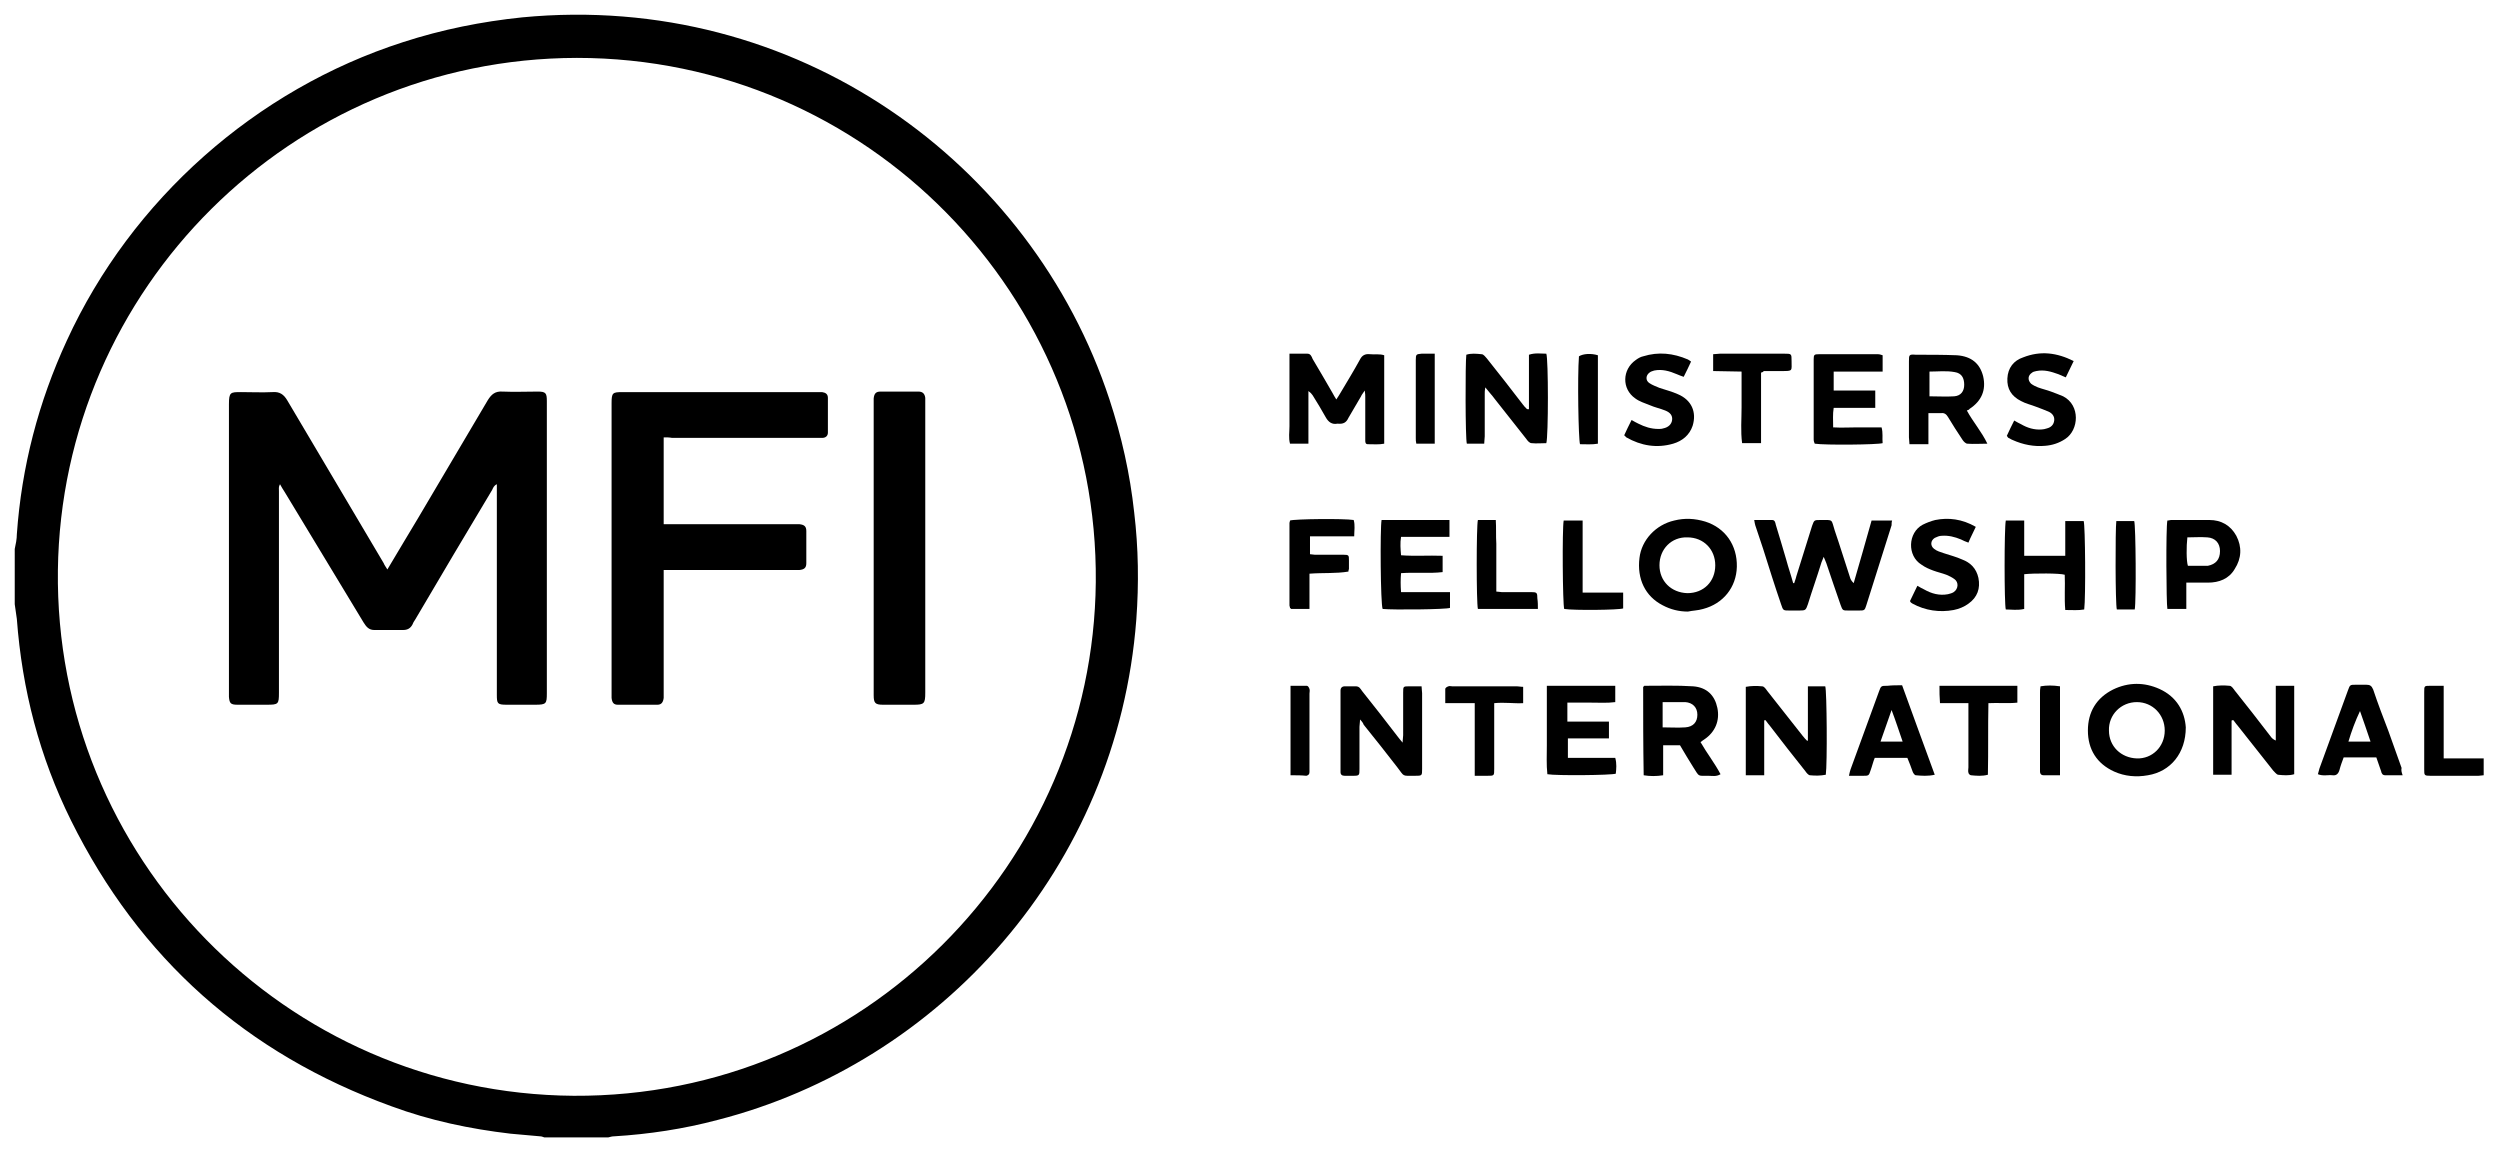
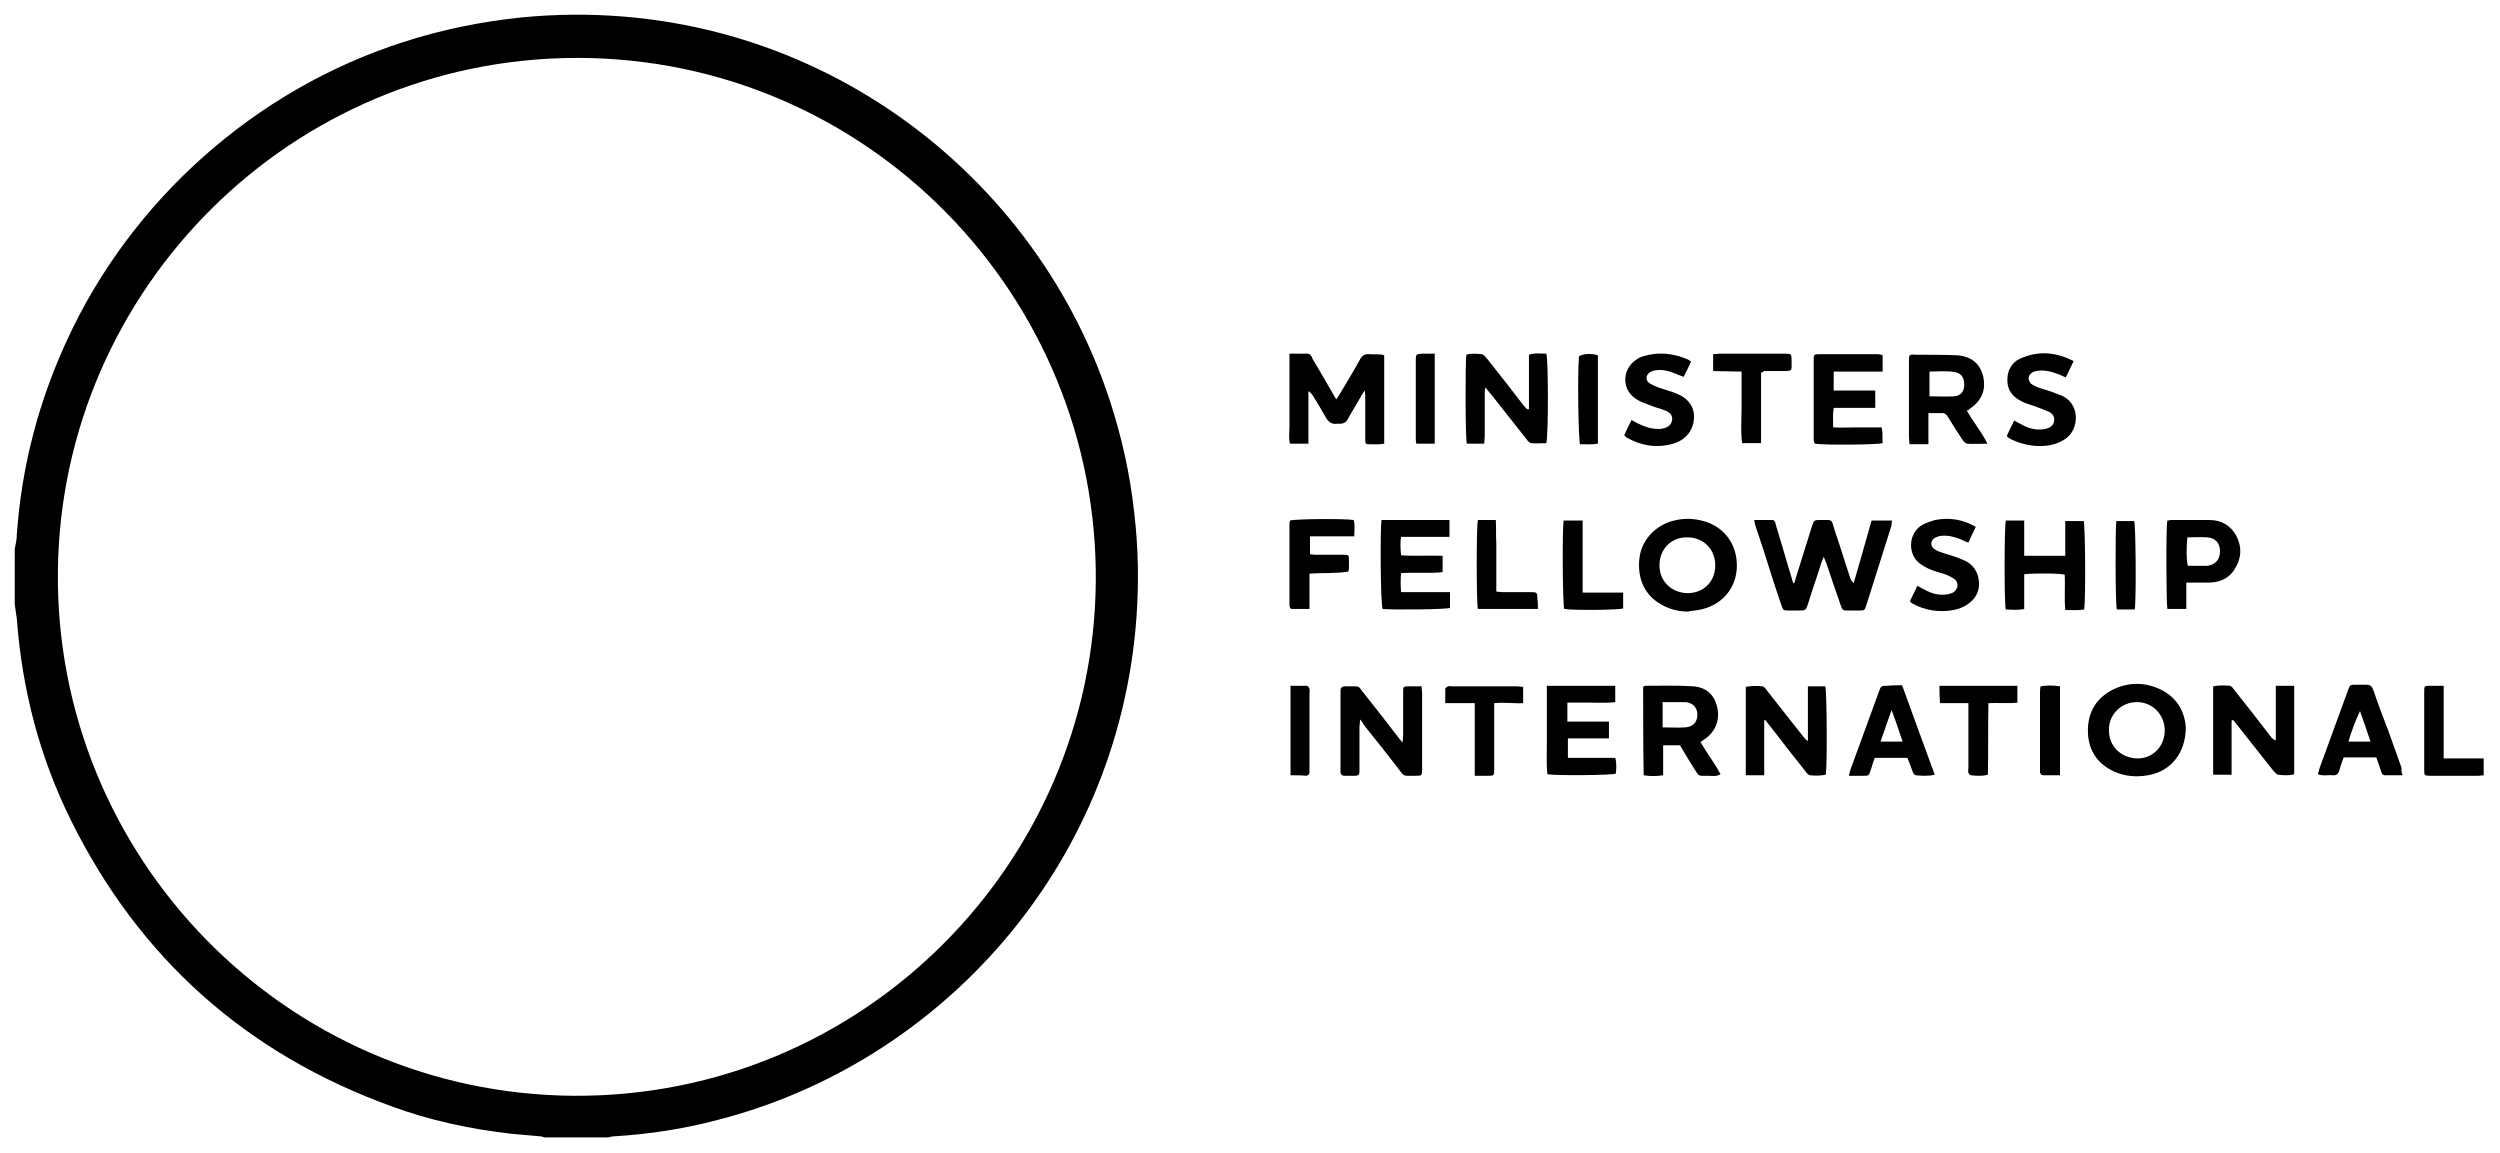
<svg xmlns="http://www.w3.org/2000/svg" version="1.1" id="Layer_1" x="0px" y="0px" viewBox="0 0 475 219" style="enable-background:new 0 0 475 219;" xml:space="preserve">
  <g>
    <path d="M2.8,104.3c0.2-0.9,0.4-1.9,0.4-2.8c0.9-12.8,4.1-25.1,9.5-36.8C25,37.9,48.6,17,76.6,8C84,5.6,91.5,4.1,99.2,3.3   c52.1-5,96.8,27.6,111.6,72.6c2.3,7,3.9,14.1,4.7,21.5c0.8,6.7,0.9,13.5,0.4,20.3c-3.6,47.3-37.4,84.3-79.6,95.1   c-6.4,1.7-13,2.7-19.6,3.1c-0.4,0-0.7,0.1-1.1,0.2c-4.1,0-8.1,0-12.2,0c-0.3-0.1-0.5-0.2-0.8-0.2c-1.9-0.2-3.7-0.3-5.6-0.5   c-7.7-0.9-15.3-2.5-22.6-5.2c-27.6-10-47.9-28.1-60.9-54.3c-6-12.1-9.3-24.9-10.3-38.3c-0.1-0.9-0.3-1.9-0.4-2.8   C2.8,111.3,2.8,107.8,2.8,104.3z M109.6,11C55.2,11.1,11.7,55,11,108.3c-0.7,54.4,43.1,99.5,98,99.9c55.1,0.3,98.7-44.3,99.2-97.6   C208.7,56.2,164.8,11,109.6,11z" />
    <path d="M340.9,110.8c0.1-0.4,0.3-0.8,0.4-1.3c1-3.2,2-6.4,3-9.6c0.4-1.1,0.4-1.1,1.6-1.1c2.5,0,2-0.2,2.7,2c1,2.9,1.9,5.9,2.9,8.9   c0.1,0.4,0.3,0.7,0.7,1.1c0.6-2,1.1-3.9,1.7-5.9s1.1-4,1.7-6c1.3,0,2.6,0,3.9,0c-0.1,0.3-0.1,0.6-0.1,0.9   c-1.6,5.1-3.2,10.1-4.8,15.2c-0.3,1-0.4,1-1.4,1c-0.7,0-1.3,0-2,0c-1.1,0-1.1,0-1.5-1.1c-0.9-2.6-1.8-5.2-2.7-7.9   c-0.1-0.3-0.3-0.7-0.5-1.2c-0.2,0.6-0.4,0.9-0.5,1.3c-0.8,2.6-1.7,5.1-2.5,7.7c-0.4,1.1-0.4,1.2-1.6,1.2c-0.6,0-1.2,0-1.9,0   c-1.2,0-1.2,0-1.6-1.2c-1.2-3.5-2.3-7-3.4-10.5c-0.5-1.5-1-3-1.5-4.5c-0.1-0.3-0.1-0.5-0.2-1c1.2,0,2.3,0,3.4,0   c0.5,0,0.6,0.4,0.7,0.9c0.7,2.2,1.3,4.4,2,6.7c0.4,1.5,0.9,2.9,1.3,4.4C340.7,110.8,340.8,110.8,340.9,110.8z" />
    <path d="M263,67.5c0,5.6,0,11.1,0,16.8c-1,0.2-2,0.1-3.1,0.1c-0.5,0-0.5-0.4-0.5-0.8c0-1.1,0-2.2,0-3.2c0-1.7,0-3.3,0-5   c0-0.3,0-0.6-0.1-1.2c-0.3,0.5-0.6,0.8-0.7,1.1c-0.8,1.4-1.6,2.7-2.4,4.1c-0.4,0.9-1,1.2-2,1.1h-0.1c-1,0.2-1.7-0.3-2.2-1.2   c-0.8-1.4-1.6-2.8-2.5-4.2c-0.2-0.3-0.4-0.5-0.8-0.8c0,3.3,0,6.6,0,10c-1.2,0-2.3,0-3.5,0c-0.3-1.1-0.1-2.2-0.1-3.3   c0-1.1,0-2.2,0-3.4c0-1.2,0-2.3,0-3.5c0-1.1,0-2.2,0-3.4c0-1.1,0-2.2,0-3.5c1.2,0,2.3,0,3.4,0c0.6,0,0.8,0.5,1,1   c1.3,2.2,2.6,4.4,3.8,6.5c0.2,0.4,0.4,0.7,0.7,1.2c0.3-0.4,0.5-0.8,0.7-1.1c1.3-2.2,2.6-4.3,3.8-6.5c0.4-0.8,1-1.1,1.9-1   C261.3,67.4,262.1,67.2,263,67.5z" />
    <path d="M258.4,136.7c0,0.6-0.1,1-0.1,1.4c0,2.7,0,5.3,0,8c0,1.2,0,1.3-1.2,1.3c-0.5,0-1.1,0-1.6,0s-0.8-0.2-0.8-0.7   c0-0.2,0-0.5,0-0.7c0-4.7,0-9.4,0-14.1c0-0.2,0-0.5,0-0.7c0-0.5,0.3-0.8,0.8-0.8c0.7,0,1.4,0,2.1,0s0.9,0.5,1.2,0.9   c2.3,2.9,4.6,5.8,6.8,8.7c0.2,0.3,0.5,0.6,0.9,1.1c0-0.6,0.1-1,0.1-1.4c0-2.7,0-5.4,0-8.1c0-1.2,0-1.2,1.2-1.2c0.7,0,1.5,0,2.3,0   c0,0.5,0.1,0.9,0.1,1.3c0,4.8,0,9.6,0,14.4c0,1.3,0,1.3-1.4,1.3c-2.5,0-1.9,0.2-3.3-1.6c-2.1-2.7-4.2-5.4-6.4-8.1   C259,137.4,258.8,137.1,258.4,136.7z" />
    <path d="M290.5,77.7c0-1.7,0-3.4,0-5.1s0-3.4,0-5.2c1.2-0.4,2.3-0.2,3.3-0.2c0.4,1,0.4,15.7,0,17c-0.9,0-1.9,0.1-2.8,0   c-0.4,0-0.8-0.5-1-0.8c-2-2.5-4-5.1-6-7.6c-0.5-0.7-1.1-1.3-1.8-2.2c-0.1,0.6-0.1,0.9-0.1,1.2c0,2.7,0,5.4,0,8.1   c0,0.4-0.1,0.9-0.1,1.4c-1.2,0-2.2,0-3.3,0c-0.3-0.9-0.3-15.4-0.1-16.9c0.9-0.3,1.9-0.2,2.9-0.1c0.4,0,0.7,0.5,1,0.8   c2.3,2.9,4.6,5.8,6.8,8.7c0.2,0.3,0.5,0.6,0.8,0.9C290.3,77.8,290.4,77.8,290.5,77.7z" />
    <path d="M320.7,116.2c-1.7,0-3.3-0.4-4.8-1.2c-3.3-1.7-4.9-5-4.4-9c0.4-3.4,3.1-6.3,6.6-7.1c2-0.5,3.9-0.4,5.9,0.2   c3.8,1.2,6.1,4.5,6,8.6c-0.1,3.9-2.6,7-6.4,8C322.6,116,321.6,116,320.7,116.2z M315.3,107.4c0,3,2.2,5.2,5.3,5.3   c3.1,0,5.3-2.2,5.3-5.3c0-3-2.2-5.3-5.3-5.3C317.6,102,315.3,104.3,315.3,107.4z" />
    <path d="M415.3,138.2c0,4.9-2.9,8.4-7.2,9.1c-2.2,0.4-4.4,0.2-6.4-0.7c-3.3-1.5-5-4.2-5-7.8c0-3.5,1.6-6.2,4.8-7.8   c2.9-1.4,5.9-1.4,8.8-0.1C413.6,132.4,415.1,135.2,415.3,138.2z M411.3,138.8c0-3-2.3-5.4-5.3-5.4s-5.4,2.4-5.3,5.4   c0,3,2.3,5.2,5.3,5.3C408.9,144.2,411.3,141.9,411.3,138.8z" />
    <path d="M424,136.9c0,3.4,0,6.8,0,10.3c-1.2,0-2.3,0-3.5,0c0-5.6,0-11.2,0-16.8c1-0.2,2.1-0.2,3.1-0.1c0.4,0,0.7,0.5,1,0.9   c2.3,2.9,4.6,5.8,6.8,8.7c0.2,0.3,0.5,0.6,1,0.8c0-3.4,0-6.8,0-10.4c1.2,0,2.3,0,3.5,0c0,5.6,0,11.1,0,16.8c-1,0.3-2.1,0.2-3.1,0.1   c-0.3-0.1-0.6-0.5-0.9-0.8c-2.3-2.9-4.5-5.7-6.8-8.6c-0.3-0.3-0.5-0.7-0.8-1C424.2,136.8,424.1,136.9,424,136.9z" />
    <path d="M343.5,140.7c0-3.4,0-6.8,0-10.3c1.2,0,2.2,0,3.3,0c0.3,0.8,0.4,14.8,0.1,16.8c-1,0.2-2,0.2-3,0.1c-0.3,0-0.7-0.5-0.9-0.8   c-2.3-2.9-4.6-5.8-6.8-8.7c-0.3-0.3-0.5-0.7-0.8-1c-0.1,0-0.2,0.1-0.2,0.1c0,3.4,0,6.8,0,10.4c-1.2,0-2.3,0-3.5,0   c0-5.6,0-11.2,0-16.8c1-0.2,2.1-0.2,3.1-0.1c0.4,0,0.7,0.5,1,0.9c2.2,2.8,4.5,5.7,6.7,8.5c0.3,0.4,0.6,0.7,0.9,1   C343.3,140.8,343.4,140.7,343.5,140.7z" />
    <path d="M373.7,78c1.2,2.2,2.8,4,3.9,6.3c-1.5,0-2.6,0.1-3.8,0c-0.3,0-0.7-0.4-0.9-0.7c-1-1.5-1.9-2.9-2.8-4.4   c-0.3-0.5-0.7-0.8-1.3-0.7c-0.7,0-1.5,0-2.4,0c0,2,0,3.9,0,5.9c-1.3,0-2.4,0-3.6,0c0-0.5-0.1-0.9-0.1-1.3c0-4.8,0-9.6,0-14.4   c0-1.3,0-1.4,1.3-1.3c2.6,0,5.2,0,7.8,0.1c2.8,0.2,4.4,1.6,5,4c0.6,2.6-0.3,4.7-2.6,6.2C374.2,77.8,374,77.9,373.7,78z M366.6,75.3   c1.7,0,3.2,0.1,4.7,0c1.3-0.1,1.9-1,1.9-2.2c0-1.3-0.5-2.2-1.8-2.4c-1.6-0.3-3.2-0.1-4.8-0.1C366.6,72.2,366.6,73.7,366.6,75.3z" />
    <path d="M312.2,130.5c0.2-0.1,0.2-0.2,0.2-0.2c3.1,0,6.2-0.1,9.3,0.1c2.6,0.2,4.1,1.7,4.6,4.1s-0.4,4.6-2.5,6   c-0.2,0.1-0.4,0.3-0.7,0.5c1.2,2.1,2.7,4,3.8,6.1c-0.8,0.5-1.6,0.3-2.3,0.3c-2.1,0-1.7,0.2-2.8-1.5c-0.9-1.4-1.7-2.8-2.6-4.3   c-1,0-2,0-3.2,0c0,1.9,0,3.7,0,5.7c-1.3,0.2-2.5,0.2-3.7,0C312.2,141.6,312.2,136,312.2,130.5z M315.9,133.4c0,1.7,0,3.2,0,4.8   c1.5,0,2.9,0.1,4.3,0c1.5-0.1,2.3-1,2.3-2.4s-0.9-2.3-2.3-2.4C318.8,133.4,317.4,133.4,315.9,133.4z" />
    <path d="M357.7,70.6c-3.1,0-6.1,0-9.3,0c0,1.2,0,2.3,0,3.6c2.6,0,5.2,0,7.9,0c0,1.2,0,2.2,0,3.3c-2.7,0-5.2,0-7.9,0   c-0.2,1.2-0.1,2.4-0.1,3.7c1.6,0.1,3.1,0,4.6,0s3.1,0,4.6,0c0.3,1.1,0.1,2,0.2,3c-1,0.3-10.9,0.4-12.9,0.1   c-0.1-0.2-0.2-0.5-0.2-0.8c0-5.1,0-10.1,0-15.2c0-0.9,0.1-1,1-1c3.7,0,7.5,0,11.2,0c0.3,0,0.6,0.1,0.9,0.2   C357.7,68.5,357.7,69.4,357.7,70.6z" />
    <path d="M306.9,130.3c0,1.1,0,2,0,3.1c-1.5,0.2-3,0.1-4.5,0.1s-3.1,0-4.6,0c0,1.2,0,2.4,0,3.6c2.6,0,5.2,0,7.9,0c0,1.1,0,2.1,0,3.2   c-2.6,0-5.2,0-7.8,0c0,1.3,0,2.4,0,3.7c3,0,6,0,9,0c0.3,1.1,0.2,2.1,0.1,3c-0.9,0.3-11.3,0.4-13,0.1c-0.2-1.8-0.1-3.7-0.1-5.5   c0-1.9,0-3.8,0-5.7c0-1.9,0-3.7,0-5.6C298.3,130.3,302.5,130.3,306.9,130.3z" />
    <path d="M262.5,98.8c4.3,0,8.6,0,12.9,0c0,1.2,0,2.1,0,3.2c-3.1,0-6.1,0-9.2,0c-0.2,1.2-0.1,2.3,0,3.5c2.6,0.2,5.2,0,7.9,0.1   c0,1.1,0,2,0,3.1c-2.6,0.3-5.2,0-7.9,0.2c-0.1,1.2-0.1,2.3,0,3.6c3.1,0,6.1,0,9.3,0c0,1.1,0,2,0,3c-0.8,0.3-10.8,0.4-12.8,0.2   C262.3,114.8,262.2,100.4,262.5,98.8z" />
    <path d="M381.1,98.9c1.2,0,2.3,0,3.5,0c0,2.2,0,4.4,0,6.7c2.7,0,5.2,0,7.8,0c0-2.2,0-4.4,0-6.6c1.3,0,2.4,0,3.5,0   c0.3,0.8,0.4,14.5,0.1,16.8c-1.1,0.2-2.2,0.1-3.6,0.1c-0.2-2.3,0-4.5-0.1-6.7c-0.9-0.3-5.9-0.3-7.7-0.1c0,2.2,0,4.4,0,6.6   c-1.3,0.3-2.4,0.1-3.5,0.1C380.8,114.8,380.8,100.4,381.1,98.9z" />
    <path d="M411.8,98.9c0.3,0,0.5-0.1,0.7-0.1c2.4,0,4.9,0,7.3,0c2.2,0,4,1,5.1,3c1.1,2.1,1,4.3-0.3,6.3c-1.1,1.9-3,2.6-5.1,2.6   c-1.3,0-2.6,0-4.1,0c0,1.7,0,3.3,0,5c-1.3,0-2.4,0-3.6,0C411.6,114.8,411.5,100.3,411.8,98.9z M415.6,102.1   c-0.2,1.7-0.2,4.5,0.1,5.4c1,0,2.1,0,3.2,0c0.2,0,0.4,0,0.6,0c1.5-0.3,2.3-1.2,2.3-2.8c0-1.5-0.9-2.5-2.4-2.6   C418.1,102,416.9,102.1,415.6,102.1z" />
    <path d="M456.5,147.3c-1.3,0-2.3,0-3.3,0c-0.5,0-0.7-0.3-0.8-0.8c-0.3-0.9-0.6-1.7-0.9-2.6c-2.1,0-4.1,0-6.2,0   c-0.3,0.8-0.6,1.6-0.8,2.4c-0.2,0.7-0.6,1.1-1.3,1c-0.9-0.1-1.8,0.2-2.8-0.2c0.1-0.4,0.2-0.7,0.3-1.1c1.8-4.9,3.6-9.9,5.4-14.8   c0.4-1.1,0.4-1.1,1.5-1.1c0.7,0,1.3,0,2,0s1,0.2,1.3,0.9c0.9,2.7,1.9,5.3,2.9,7.9c0.8,2.3,1.7,4.7,2.5,7   C456.2,146.4,456.3,146.7,456.5,147.3z M448.4,135.1c-0.9,1.9-1.6,3.8-2.2,5.8c1.5,0,2.8,0,4.2,0   C449.7,138.9,449.1,137,448.4,135.1z" />
    <path d="M361.4,130.2c2,5.6,4.1,11.2,6.2,17c-1.3,0.3-2.5,0.2-3.6,0.1c-0.2,0-0.5-0.4-0.6-0.7c-0.3-0.8-0.6-1.7-1-2.6   c-2,0-4.1,0-6.2,0c-0.3,0.7-0.5,1.6-0.8,2.4c-0.3,1-0.4,1-1.4,1c-0.9,0-1.7,0-2.7,0c0.1-0.5,0.2-0.9,0.3-1.2   c1.8-4.9,3.6-9.9,5.4-14.8c0.4-1.1,0.4-1.1,1.6-1.1C359.5,130.2,360.4,130.2,361.4,130.2z M361.5,140.9c-0.7-2-1.3-3.9-2.1-6   c-0.8,2.2-1.4,4.1-2.1,6C358.7,140.9,360,140.9,361.5,140.9z" />
    <path d="M308.6,82.7c0.4-0.9,0.9-1.9,1.4-2.9c0.5,0.3,0.9,0.5,1.3,0.7c1.2,0.6,2.4,1,3.8,1c0.3,0,0.6,0,0.9-0.1   c1-0.2,1.6-0.8,1.7-1.6c0.1-0.8-0.3-1.4-1.3-1.8s-2-0.6-2.9-1c-1-0.4-2-0.7-2.8-1.3c-2.6-1.8-2.5-5.5,0.1-7.3   c0.4-0.3,0.9-0.6,1.4-0.7c2.9-0.9,5.7-0.6,8.5,0.6c0.2,0.1,0.3,0.2,0.6,0.4c-0.4,0.9-0.9,1.9-1.4,2.9c-0.5-0.2-0.9-0.3-1.3-0.5   c-1.4-0.6-2.8-1-4.3-0.7c-0.3,0.1-0.7,0.2-0.9,0.4c-0.7,0.5-0.8,1.5,0,2c0.6,0.4,1.2,0.6,1.9,0.9c1.2,0.4,2.4,0.7,3.5,1.2   c2.6,1.1,3.6,3.4,2.8,6c-0.6,1.8-2,2.9-3.7,3.4c-3.1,0.9-6.1,0.4-8.9-1.2C308.9,83,308.8,82.9,308.6,82.7z" />
    <path d="M375.4,100.1c-0.5,1.1-1,2-1.4,3c-0.6-0.2-1-0.4-1.4-0.6c-1.2-0.5-2.4-0.8-3.7-0.7c-0.4,0-0.9,0.2-1.3,0.4   c-0.8,0.5-0.9,1.5-0.1,2.1c0.5,0.4,1.2,0.6,1.8,0.8c1.2,0.4,2.4,0.7,3.5,1.2c1.6,0.6,2.7,1.7,3.1,3.5c0.4,2-0.2,3.7-1.9,4.9   c-0.8,0.6-1.8,1-2.8,1.2c-2.7,0.5-5.4,0.1-7.8-1.2c-0.1-0.1-0.2-0.1-0.3-0.2c-0.1-0.1-0.1-0.1-0.2-0.3c0.4-0.9,0.9-1.8,1.4-2.9   c0.5,0.3,0.9,0.5,1.3,0.7c1.4,0.8,2.9,1.2,4.5,0.9c0.4-0.1,0.8-0.2,1.1-0.4c0.9-0.6,1-1.9,0.1-2.5c-0.4-0.3-1-0.6-1.5-0.8   c-0.8-0.3-1.7-0.5-2.5-0.8s-1.5-0.6-2.2-1.1c-2.8-1.7-2.6-6.1,0.2-7.6c0.8-0.4,1.6-0.7,2.4-0.9C370.2,98.3,372.8,98.6,375.4,100.1z   " />
    <path d="M394,68.6c-0.5,1.1-1,2-1.5,3.1c-0.5-0.2-0.9-0.4-1.4-0.6c-1.4-0.5-2.7-0.9-4.2-0.6c-0.3,0.1-0.6,0.1-0.8,0.3   c-0.8,0.5-0.9,1.4-0.2,2.1c0.4,0.3,0.8,0.5,1.3,0.7c0.8,0.3,1.7,0.5,2.5,0.8s1.6,0.6,2.3,0.9c3.3,1.7,3,6.4,0.4,8.1   c-1.2,0.8-2.5,1.2-3.8,1.3c-2.1,0.2-4.2-0.2-6.2-1.1c-0.3-0.1-0.5-0.3-0.8-0.4c-0.1-0.1-0.2-0.2-0.3-0.4c0.4-0.9,0.9-1.9,1.4-2.9   c0.5,0.3,0.9,0.5,1.3,0.7c1.2,0.7,2.5,1.1,3.9,1c0.3,0,0.7-0.1,1-0.2c0.8-0.2,1.3-0.7,1.4-1.5s-0.4-1.4-1.1-1.7   c-0.7-0.3-1.5-0.6-2.3-0.9c-1-0.4-2-0.6-2.9-1.1c-1.8-0.9-2.7-2.3-2.6-4.3s1.2-3.4,3-4C387.7,66.6,390.8,67,394,68.6z" />
    <path d="M248.8,109c0,2.3,0,4.5,0,6.7c-1.2,0-2.4,0-3.5,0c0,0,0-0.1-0.1-0.1l-0.1-0.1c0-0.2-0.1-0.3-0.1-0.5c0-5.2,0-10.4,0-15.6   c0-0.2,0.1-0.3,0.1-0.5c0.9-0.3,10.2-0.4,12.1-0.1c0.3,1,0.1,2,0.1,3.1c-2.9,0-5.6,0-8.4,0c0,1.2,0,2.3,0,3.4   c0.3,0,0.6,0.1,0.9,0.1c1.8,0,3.6,0,5.4,0c1.1,0,1.1,0.1,1.1,1.1c0,0.5,0,1.1,0,1.6c0,0.1-0.1,0.2-0.1,0.5   C253.8,109,251.4,108.8,248.8,109z" />
    <path d="M368.5,130.3c5,0,9.8,0,14.8,0c0,1.2,0,2.1,0,3.2c-1.8,0.2-3.6,0-5.5,0.1c-0.1,4.6,0,9.1-0.1,13.6   c-1.1,0.3-2.2,0.2-3.2,0.1c-0.2,0-0.5-0.3-0.5-0.5c-0.1-0.3,0-0.7,0-1c0-3.6,0-7.1,0-10.7c0-0.5,0-0.9,0-1.5c-1.9,0-3.6,0-5.4,0   C368.5,132.4,368.5,131.5,368.5,130.3z" />
    <path d="M334.6,70.8c0,2.3,0,4.5,0,6.7s0,4.5,0,6.7c-1.3,0-2.4,0-3.6,0c-0.3-2.3-0.1-4.5-0.1-6.8c0-2.2,0-4.5,0-6.8   c-1.9,0-3.6-0.1-5.4-0.1c0-1.1,0-2.1,0-3.2c0.5,0,0.9-0.1,1.3-0.1c4.1,0,8.1,0,12.2,0c1.4,0,1.4,0,1.4,1.4c0,1.9,0.3,1.9-1.9,1.9   c-1.1,0-2.2,0-3.4,0C335,70.7,334.9,70.7,334.6,70.8z" />
    <path d="M283.9,133.6c0,0.6,0,1,0,1.5c0,3.7,0,7.3,0,11c0,1.3,0,1.3-1.3,1.3c-0.7,0-1.5,0-2.4,0c0-1.6,0-3.1,0-4.6s0-3.1,0-4.6   s0-3,0-4.6c-1.9,0-3.7,0-5.6,0c0-1,0-1.9,0-2.7c0-0.2,0.3-0.4,0.6-0.5c0.2-0.1,0.5,0,0.7,0c4.1,0,8.2,0,12.3,0   c0.4,0,0.7,0.1,1.2,0.1c0,1,0,2,0,3.1C287.7,133.7,285.9,133.4,283.9,133.6z" />
    <path d="M464.3,130.3c0,4.7,0,9.2,0,13.8c2.6,0,5,0,7.6,0c0,1.1,0,2.1,0,3.2c-0.3,0-0.7,0.1-1,0.1c-3,0-6.1,0-9.1,0   c-1.2,0-1.2-0.1-1.2-1.2c0-4.9,0-9.8,0-14.7c0-1.2,0-1.2,1.2-1.2C462.6,130.3,463.4,130.3,464.3,130.3z" />
    <path d="M292.2,115.7c-4,0-7.7,0-11.4,0c-0.3-1.2-0.3-15.8,0-16.9c1.1,0,2.2,0,3.4,0c0.1,1.5,0,3,0.1,4.5c0,1.5,0,3.1,0,4.6   s0,3,0,4.5c0.4,0,0.7,0.1,1,0.1c1.9,0,3.7,0,5.6,0c1.1,0,1.2,0.1,1.2,1.2C292.2,114.4,292.2,115,292.2,115.7z" />
    <path d="M297.1,98.9c1.2,0,2.3,0,3.6,0c0,1.5,0,3,0,4.5s0,3.1,0,4.6s0,3,0,4.6c2.6,0,5.1,0,7.7,0c0,1.1,0,2,0,3   c-0.8,0.3-9.3,0.4-11.2,0.1C296.9,114.8,296.8,100.5,297.1,98.9z" />
    <path d="M272.6,84.3c-1.2,0-2.3,0-3.5,0c-0.1-0.4-0.1-0.7-0.1-1.1c0-4.9,0-9.9,0-14.8c0-1.1,0.1-1.1,1.1-1.2c0.8,0,1.6,0,2.5,0   C272.6,73.1,272.6,78.6,272.6,84.3z" />
    <path d="M245.2,147.3c0-5.8,0-11.3,0-17c1.1,0,2.1,0,3.1,0c0.2,0,0.4,0.3,0.5,0.6c0.1,0.3,0,0.6,0,0.9c0,4.7,0,9.5,0,14.2   c0,0.2,0,0.5,0,0.7c0,0.4-0.2,0.6-0.6,0.7C247.3,147.3,246.3,147.3,245.2,147.3z" />
    <path d="M303.6,67.5c0,5.5,0,11.1,0,16.8c-1.1,0.2-2.3,0.1-3.4,0.1c-0.3-1-0.5-12.8-0.2-16.7C300.8,67.2,302.3,67.1,303.6,67.5z" />
    <path d="M391.4,147.3c-1.2,0-2.1,0-3.1,0c-0.5,0-0.7-0.3-0.7-0.7c0-0.2,0-0.5,0-0.7c0-4.7,0-9.4,0-14.2c0-0.4,0-0.8,0.1-1.3   c1.2-0.2,2.3-0.2,3.7,0C391.4,136,391.4,141.6,391.4,147.3z" />
    <path d="M405.6,115.8c-1.2,0-2.3,0-3.4,0c-0.3-0.9-0.3-15.3-0.1-16.8c1.1,0,2.2,0,3.4,0C405.8,99.8,405.9,114.2,405.6,115.8z" />
-     <path d="M73.6,108.2c2-3.4,3.9-6.5,5.8-9.7c4.4-7.5,8.9-15,13.3-22.5c0.7-1.1,1.4-1.7,2.8-1.6c2.2,0.1,4.5,0,6.7,0   c1.5,0,1.7,0.3,1.7,1.8c0,1.2,0,2.3,0,3.5c0,17.3,0,34.7,0,52c0,2-0.1,2.2-2.2,2.2c-1.8,0-3.6,0-5.4,0c-1.8,0-1.9-0.2-1.9-1.9   c0-4.4,0-8.7,0-13.1c0-8.5,0-16.9,0-25.4c0-0.4,0-0.9,0-1.5c-0.6,0.3-0.7,0.7-0.9,1.1c-4.9,8.2-9.8,16.4-14.6,24.6   c-0.2,0.3-0.4,0.6-0.5,0.9c-0.4,0.8-1,1.1-1.8,1.1c-1.8,0-3.7,0-5.5,0c-1,0-1.5-0.6-2-1.4c-5-8.3-10-16.5-15-24.8   c-0.3-0.5-0.6-0.9-0.9-1.5c-0.3,0.5-0.2,0.9-0.2,1.4c0,12.7,0,25.5,0,38.2c0,2.2-0.1,2.3-2.3,2.3c-1.9,0-3.7,0-5.6,0   c-1.3,0-1.5-0.3-1.6-1.5c0-0.2,0-0.5,0-0.7c0-18.3,0-36.6,0-54.9c0-2.3,0.3-2.3,2.3-2.3s4,0.1,6,0c1.3-0.1,2.1,0.4,2.8,1.6   c6.1,10.3,12.2,20.6,18.3,30.9C73,107.3,73.3,107.7,73.6,108.2z" />
-     <path d="M126.1,83.1c0,5.6,0,11,0,16.5c0.5,0,1,0,1.5,0c7.8,0,15.5,0,23.3,0c0.3,0,0.7,0,1,0c0.9,0.1,1.3,0.4,1.3,1.3   c0,2,0,4.1,0,6.1c0,0.9-0.4,1.2-1.3,1.3c-0.3,0-0.7,0-1,0c-7.7,0-15.4,0-23.2,0c-0.5,0-1,0-1.6,0c0,0.6,0,1.1,0,1.6   c0,7.2,0,14.4,0,21.7c0,0.3,0,0.7,0,1c-0.1,0.8-0.4,1.3-1.2,1.3c-2.5,0-5,0-7.5,0c-0.8,0-1.1-0.4-1.2-1.3c0-0.3,0-0.6,0-0.9   c0-18.3,0-36.7,0-55v-0.1c0-2,0.2-2.1,2.1-2.1c12.3,0,24.6,0,37,0c0.3,0,0.6,0,0.9,0c0.7,0.1,1.1,0.4,1.1,1.1c0,2.2,0,4.4,0,6.6   c0,0.6-0.4,1-1.1,1c-0.4,0-0.7,0-1.1,0c-9.1,0-18.3,0-27.4,0C127.2,83.1,126.7,83.1,126.1,83.1z" />
-     <path d="M166,104.1c0-9.1,0-18.2,0-27.4c0-0.3,0-0.7,0-1c0.1-0.9,0.4-1.3,1.3-1.3c2.4,0,4.8,0,7.2,0c0.8,0,1.2,0.4,1.3,1.2   c0,0.4,0,0.7,0,1.1c0,18.3,0,36.6,0,54.9c0,2.1-0.2,2.3-2.2,2.3c-1.9,0-3.9,0-5.8,0c-1.5,0-1.8-0.3-1.8-1.8   C166,122.7,166,113.4,166,104.1z" />
  </g>
</svg>